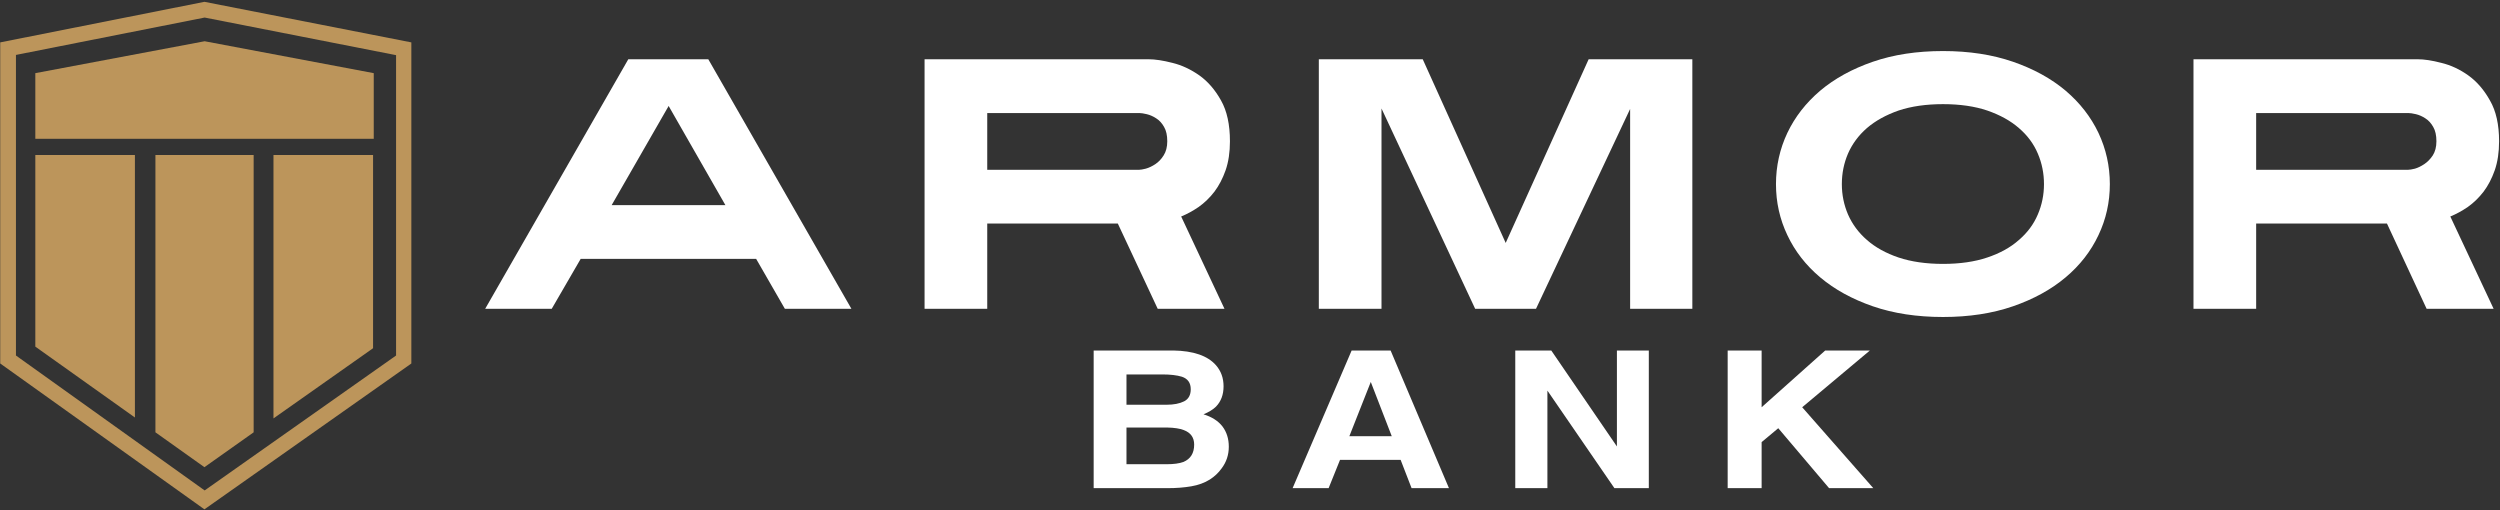
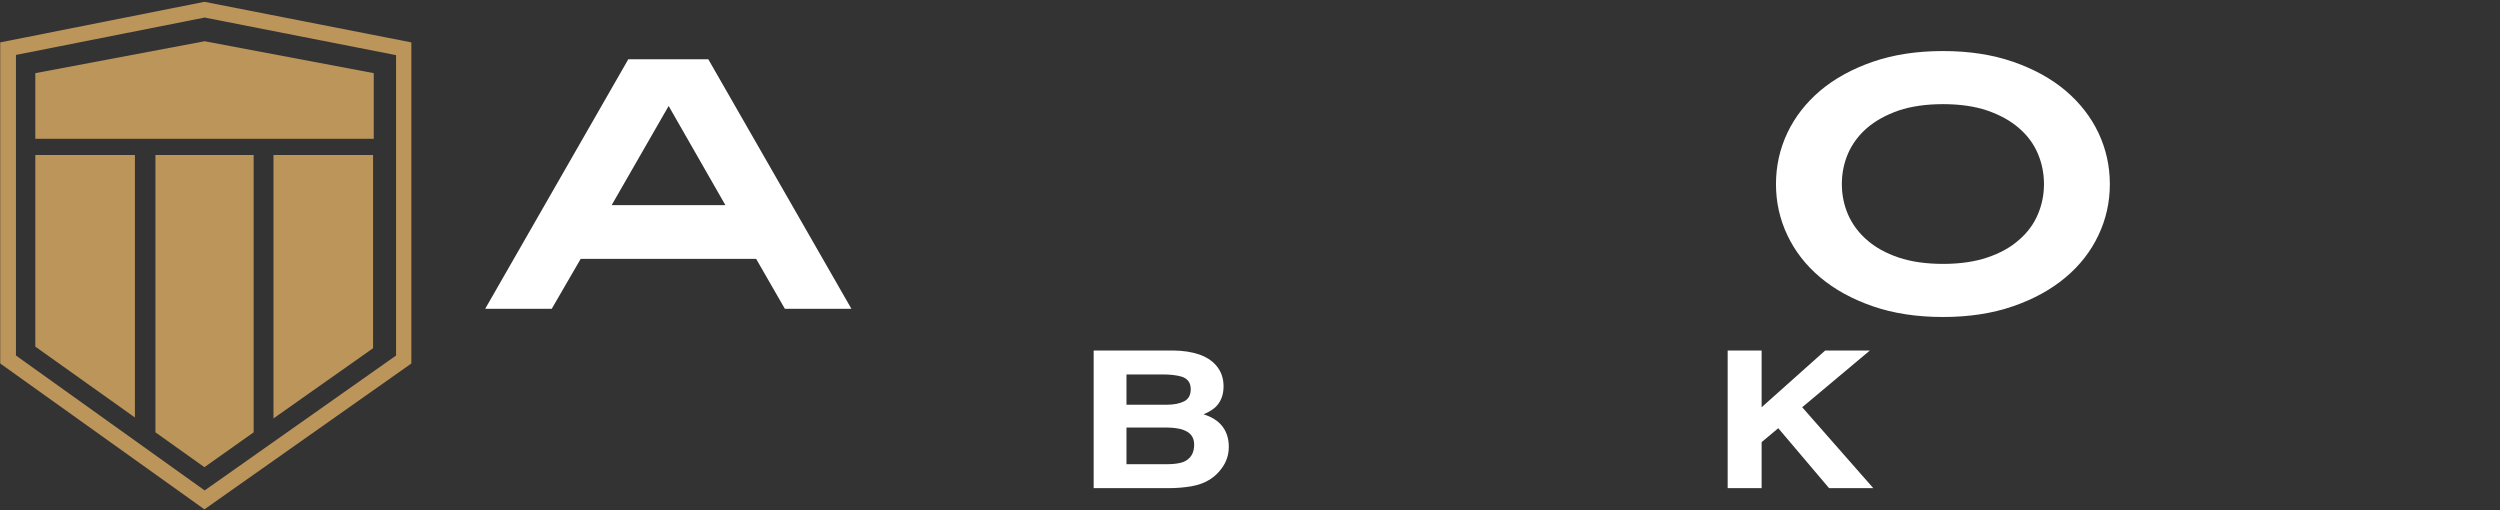
<svg xmlns="http://www.w3.org/2000/svg" version="1.2" viewBox="0 0 1097 224" width="1097" height="224">
  <rect x="0" y="0" width="1097" height="224" fill="#333333" stroke="none" />
  <style>.a{fill:#ffffff}.b{fill:#bc955b}</style>
  <path fill-rule="evenodd" class="a" d="m344.4 135.5l-12.6-21.9h-77l-12.7 21.9h-29.2l62.8-109.5h35.1l62.8 109.5zm-51-89l-25 43.5h49.9z" />
-   <path fill-rule="evenodd" class="a" d="m539.7 62q0 7.2-1.9 12.7-1.9 5.4-4.9 9.4-3.1 4-6.9 6.7-3.8 2.6-7.7 4.2l19 40.5h-29.3l-17.5-37.4h-57.3v37.4h-27.5v-109.5h98.2q4.4 0 10.6 1.6 6.1 1.5 11.8 5.5 5.6 4 9.5 11 3.9 6.9 3.9 17.9zm-27.5 0q0-3.9-1.4-6.3-1.4-2.5-3.5-3.8-2-1.3-4.1-1.8-2.1-0.5-3.3-0.5h-66.7v24.9h66.7q0.9 0 2.9-0.5 2.1-0.6 4.2-2 2.1-1.4 3.6-3.8 1.6-2.5 1.6-6.2z" />
-   <path class="a" d="m715.3 135.5v-87.7l-41.3 87.7h-26.7l-41.1-87.9v87.9h-27.5v-109.5h45.6l36.4 80.6 36.4-80.6h45.5v109.5z" />
  <path fill-rule="evenodd" class="a" d="m925.8 80.8q0 11.9-5 22.4-5 10.6-14.4 18.5-9.5 8-23.1 12.7-13.6 4.7-30.7 4.7-17.2 0-30.8-4.7-13.6-4.7-23.1-12.7-9.4-7.9-14.4-18.5-5-10.5-5-22.4 0-11.9 5-22.5 5-10.5 14.4-18.5 9.5-8 23.1-12.7 13.6-4.7 30.8-4.7 17.1 0 30.7 4.7 13.6 4.7 23.1 12.7 9.4 8 14.4 18.5 5 10.6 5 22.5zm-28.9 0q0-7.1-2.7-13.4-2.7-6.4-8.3-11.2-5.5-4.8-13.9-7.7-8.3-2.8-19.4-2.8-11.1 0-19.5 2.8-8.3 2.9-13.9 7.7-5.5 4.8-8.3 11.2-2.7 6.3-2.7 13.4 0 7 2.7 13.3 2.8 6.4 8.3 11.2 5.6 4.9 13.9 7.7 8.4 2.8 19.5 2.8 11.1 0 19.4-2.8 8.4-2.8 13.9-7.7 5.6-4.8 8.3-11.2 2.7-6.3 2.7-13.3z" />
-   <path fill-rule="evenodd" class="a" d="m1096.6 62q0 7.2-1.9 12.7-1.9 5.4-4.9 9.4-3.1 4-6.9 6.7-3.8 2.6-7.7 4.2l19 40.5h-29.4l-17.4-37.4h-57.4v37.4h-27.5v-109.5h98.3q4.4 0 10.5 1.6 6.2 1.5 11.8 5.5 5.6 4 9.5 11 4 6.9 4 17.9zm-27.5 0q0-3.9-1.4-6.3-1.4-2.5-3.5-3.8-2-1.3-4.1-1.8-2.1-0.5-3.4-0.5h-66.7v24.9h66.7q1 0 3-0.5 2-0.6 4.1-2 2.1-1.4 3.7-3.8 1.6-2.5 1.6-6.2z" />
  <path fill-rule="evenodd" class="a" d="m533.6 160.3q3.3 3.8 3.3 9.2 0 5.5-3.3 8.9-1.9 1.9-5.5 3.4 5.5 1.7 8.3 5.3 2.8 3.7 2.8 8.9 0 5.4-3.2 9.6-2 2.8-5.1 4.8-3.5 2.2-8.2 3-4.7 0.8-10.2 0.8h-32.6v-60.4h34.9q13.3 0.2 18.8 6.5zm-39.3 4v13.3h17.6q4.7 0 7.7-1.5 2.9-1.5 2.9-5.3 0-4.2-3.9-5.5-3.3-1-8.6-1zm0 23.3v16.1h17.6q4.7 0 7.4-1 4.7-2 4.7-7.6 0-4.7-4.6-6.4-2.6-1-7.2-1.1z" />
-   <path fill-rule="evenodd" class="a" d="m593.1 153.8h17.1l25.6 60.4h-16.4l-4.8-12.4h-26.6l-5 12.4h-15.8zm-1 37.6h18.6l-9.2-23.8z" />
-   <path class="a" d="m664.9 153.8h15.8l28.8 42.1v-42.1h14v60.4h-15.1l-29.4-42.8v42.8h-14.1z" />
  <path class="a" d="m758.1 153.8h14.9v24.9l27.9-24.9h19.6l-29.7 24.9 31.2 35.5h-19.4l-22.3-26.3-7.3 6.1v20.2h-14.9z" />
  <path fill-rule="evenodd" class="b" d="m180.5 18.6v140.9l-90.8 64-89.6-64v-140.9l89.6-17.8zm-173.5 5.5v131.9l82.8 59.2 84-59.2v-131.8l-84-16.5z" />
  <path class="b" d="m15.5 68h43.7v115.2l-43.7-31.1z" />
  <path class="b" d="m163.7 68h-43.7v115.6l43.7-30.8z" />
  <path class="b" d="m68.2 68h43.1v121.7l-21.6 15.3-21.5-15.3z" />
  <path class="b" d="m15.5 32.1l74.3-14 74.2 14v28.8h-148.5z" />
</svg>